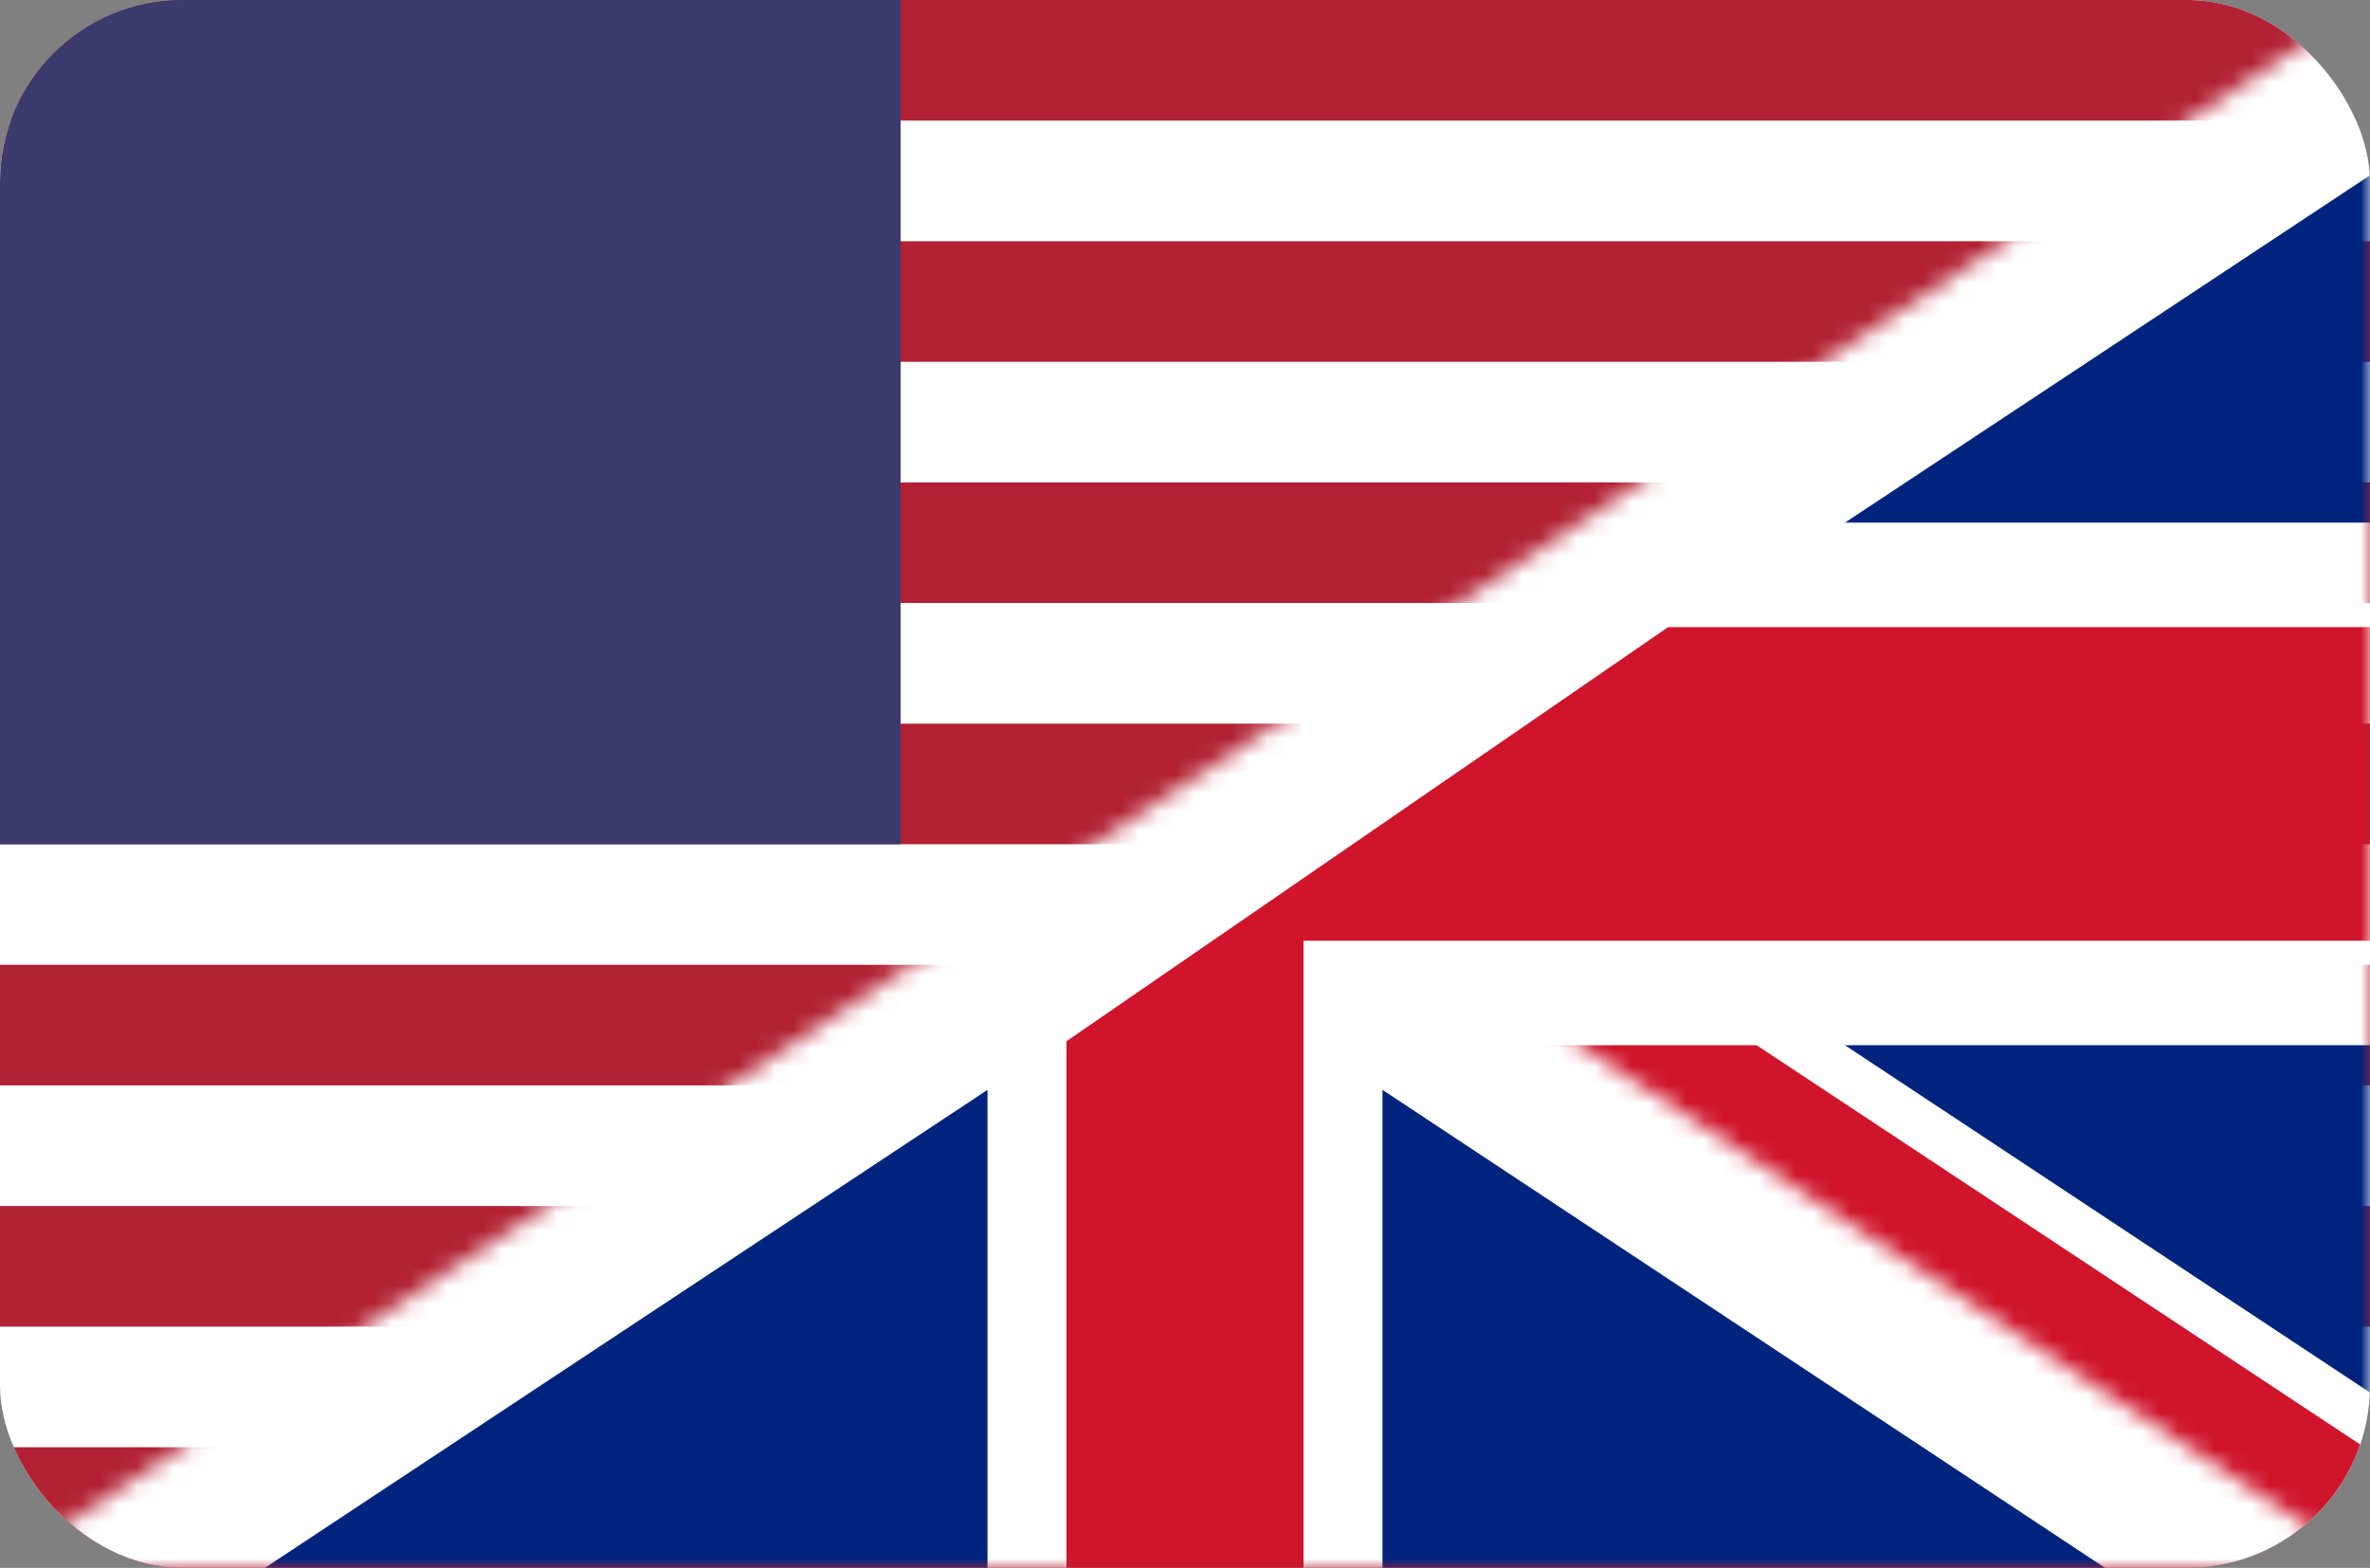
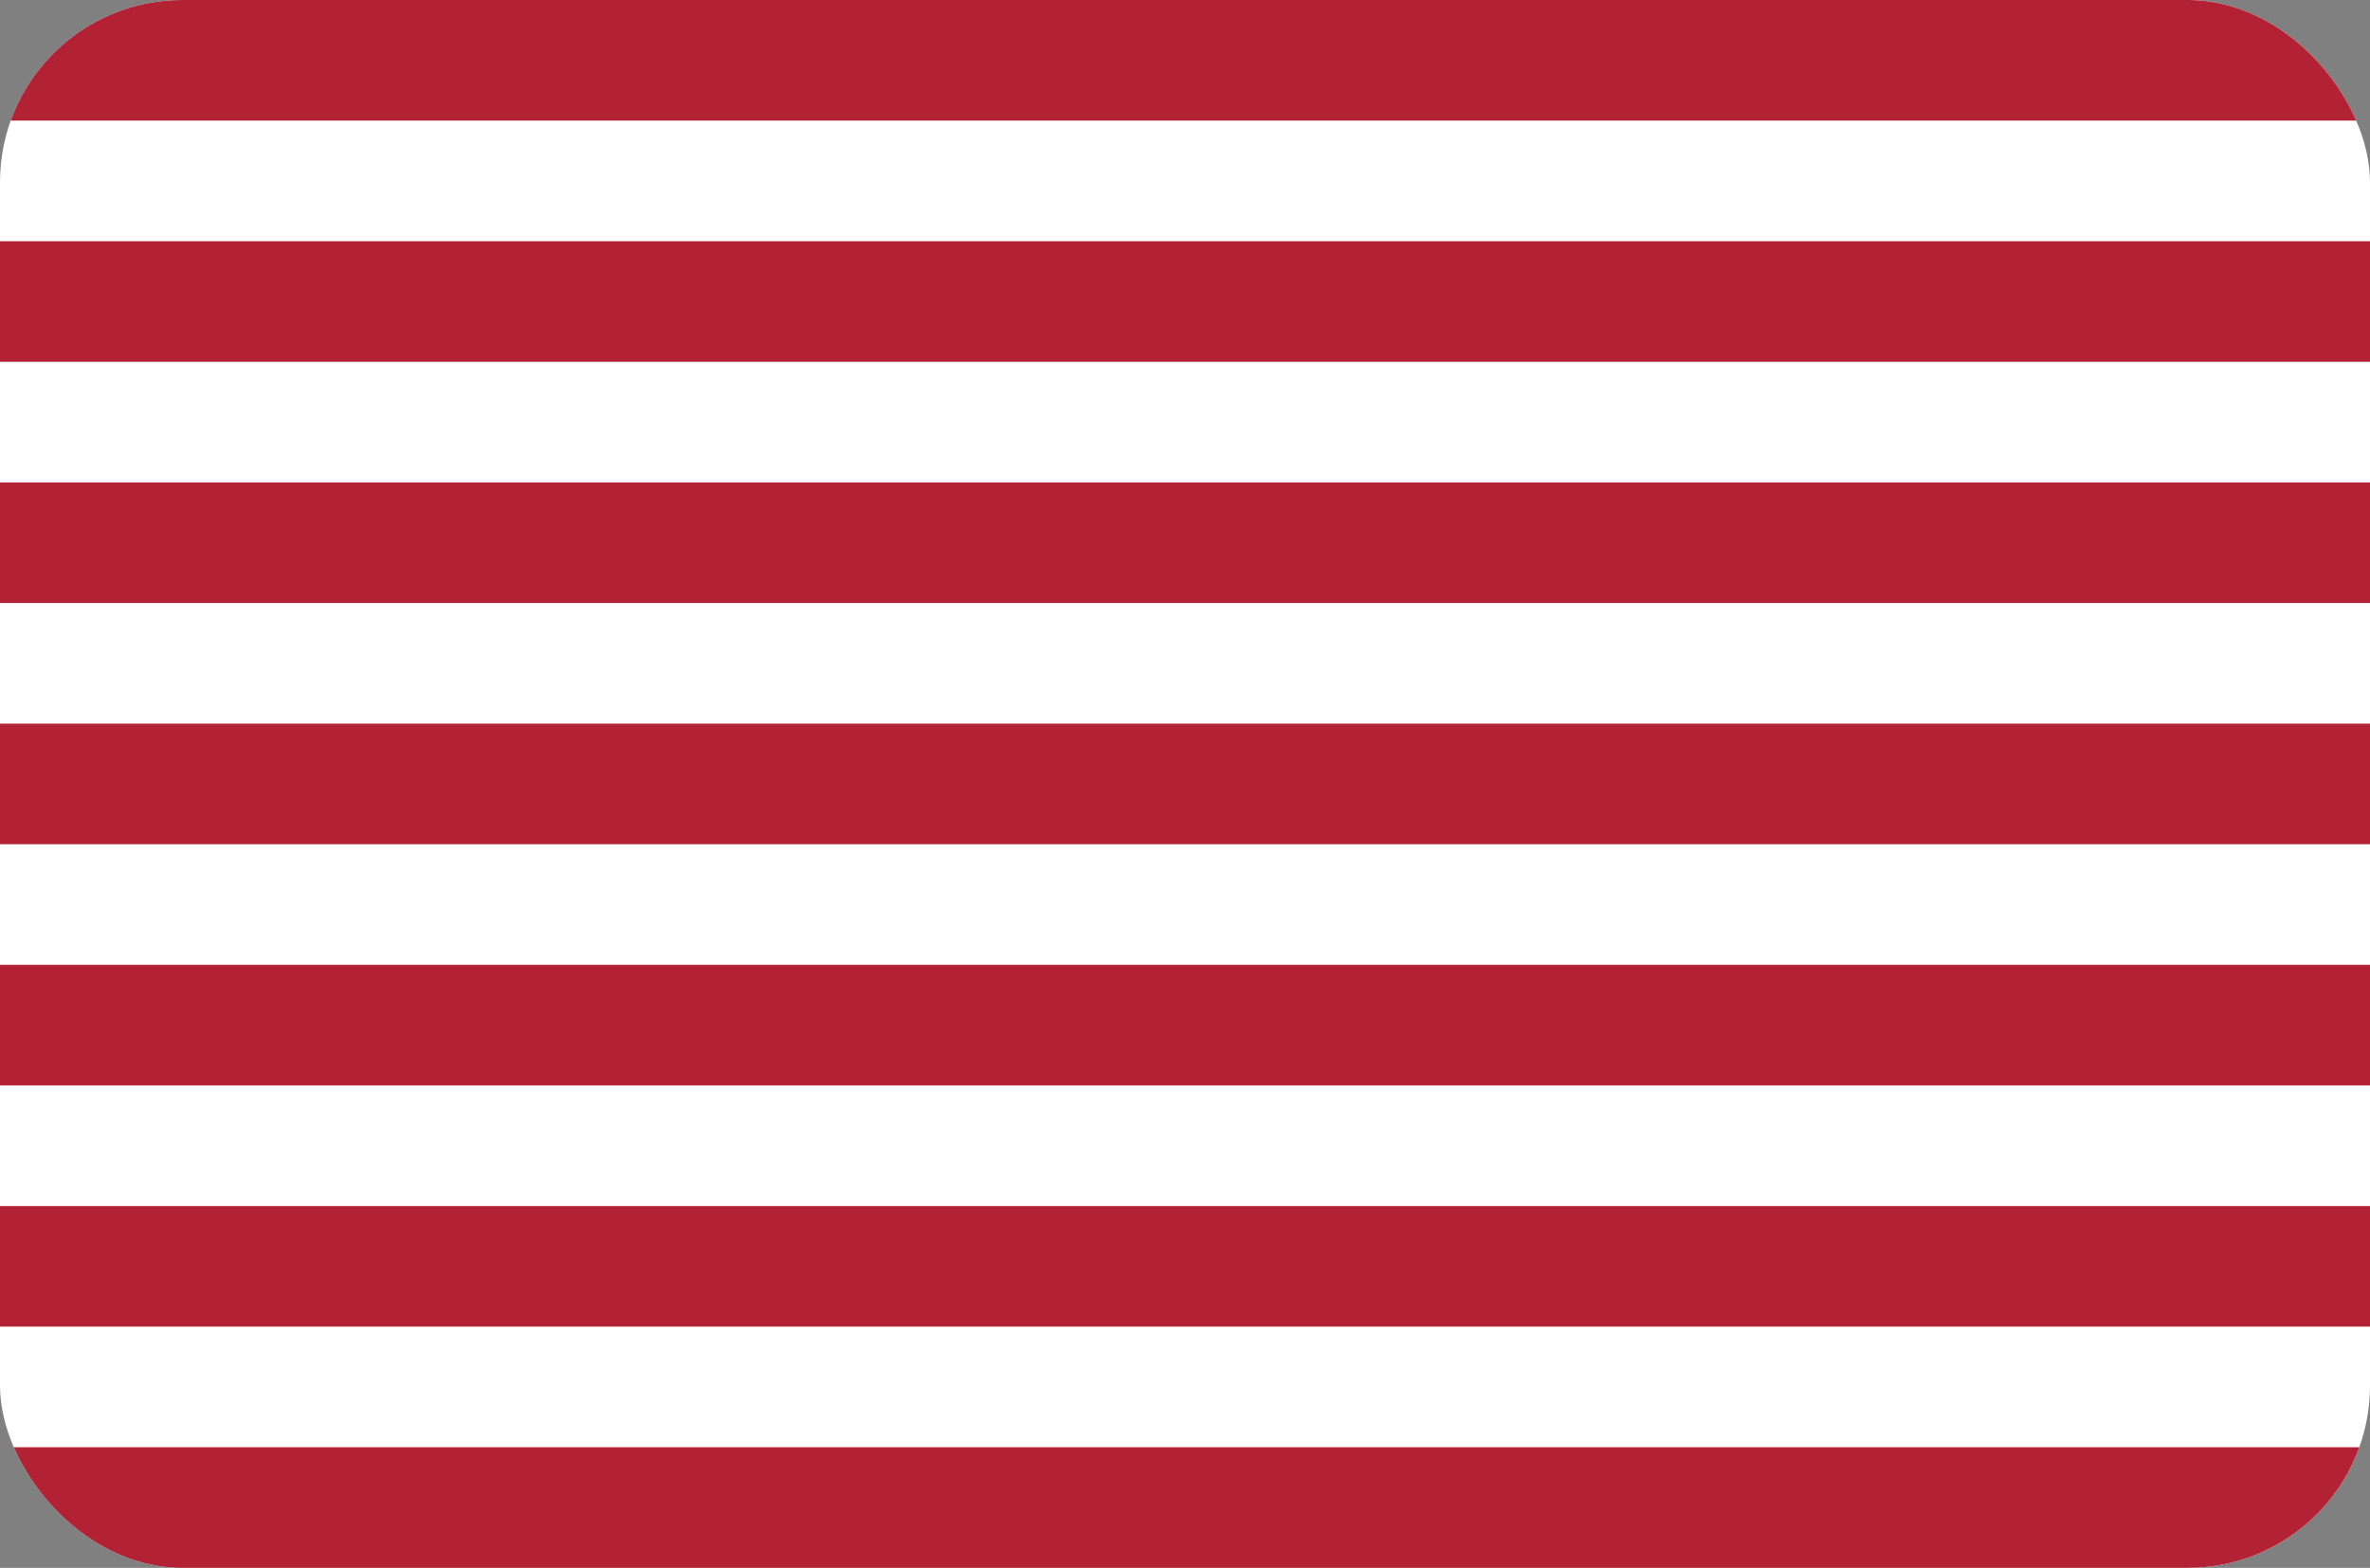
<svg xmlns="http://www.w3.org/2000/svg" width="130" height="86" viewBox="0 0 130 86" fill="none">
  <rect x="0" y="0" width="130" height="86" fill="#808080" stroke="none" />
  <g clip-path="url(#clip0_1100_725)">
    <path d="M130 0H0V86H130V0Z" fill="white" />
    <path d="M130 0H0V6.615H130V0Z" fill="#B22234" />
    <path d="M130 13.231H0V19.846H130V13.231Z" fill="#B22234" />
    <path d="M130 26.461H0V33.077H130V26.461Z" fill="#B22234" />
    <path d="M130 39.692H0V46.308H130V39.692Z" fill="#B22234" />
    <path d="M130 52.923H0V59.538H130V52.923Z" fill="#B22234" />
    <path d="M130 66.154H0V72.769H130V66.154Z" fill="#B22234" />
    <path d="M130 79.385H0V86H130V79.385Z" fill="#B22234" />
-     <path d="M49.4 0H0V46.308H49.4V0Z" fill="#3C3B6E" />
    <g clip-path="url(#clip1_1100_725)">
      <mask id="mask0_1100_725" style="mask-type:luminance" maskUnits="userSpaceOnUse" x="0" y="0" width="130" height="86">
-         <path d="M0 86H130V0L0 86Z" fill="white" />
-       </mask>
+         </mask>
      <g mask="url(#mask0_1100_725)">
-         <path d="M0 0V86H130V0H0Z" fill="#00247D" />
        <path d="M0 0L130 86ZM130 0L0 86Z" fill="black" />
        <path fill-rule="evenodd" clip-rule="evenodd" d="M50.466 43L-2.907 7.692L2.907 -7.692L65 33.385L127.093 -7.692L132.907 7.692L79.535 43L132.907 78.308L127.093 93.692L65 52.615L2.907 93.692L-2.907 78.308L50.466 43Z" fill="white" />
        <mask id="mask1_1100_725" style="mask-type:luminance" maskUnits="userSpaceOnUse" x="0" y="43" width="130" height="43">
          <path d="M65 43L130 86V43H0V86H65V43Z" fill="white" />
        </mask>
        <g mask="url(#mask1_1100_725)">
          <path fill-rule="evenodd" clip-rule="evenodd" d="M65 36.59L131.938 80.872L128.062 91.128L65 49.41V36.59Z" fill="#CF142B" />
        </g>
        <path d="M65 0V86ZM0 43H130Z" fill="black" />
        <path fill-rule="evenodd" clip-rule="evenodd" d="M54.167 28.667V0H75.833V28.667H130V57.333H75.833V86H54.167V57.333H0V28.667H54.167Z" fill="white" />
-         <path d="M65 0V86ZM0 43H130Z" fill="black" />
        <path fill-rule="evenodd" clip-rule="evenodd" d="M91.5 34.4H130V51.6H71.5V86H58.5V57.113L91.5 34.4Z" fill="#CF142B" />
      </g>
    </g>
  </g>
  <defs>
    <clipPath id="clip0_1100_725">
      <rect width="130" height="86" rx="10" fill="white" />
    </clipPath>
    <clipPath id="clip1_1100_725">
-       <rect width="130" height="86" fill="white" />
-     </clipPath>
+       </clipPath>
  </defs>
</svg>